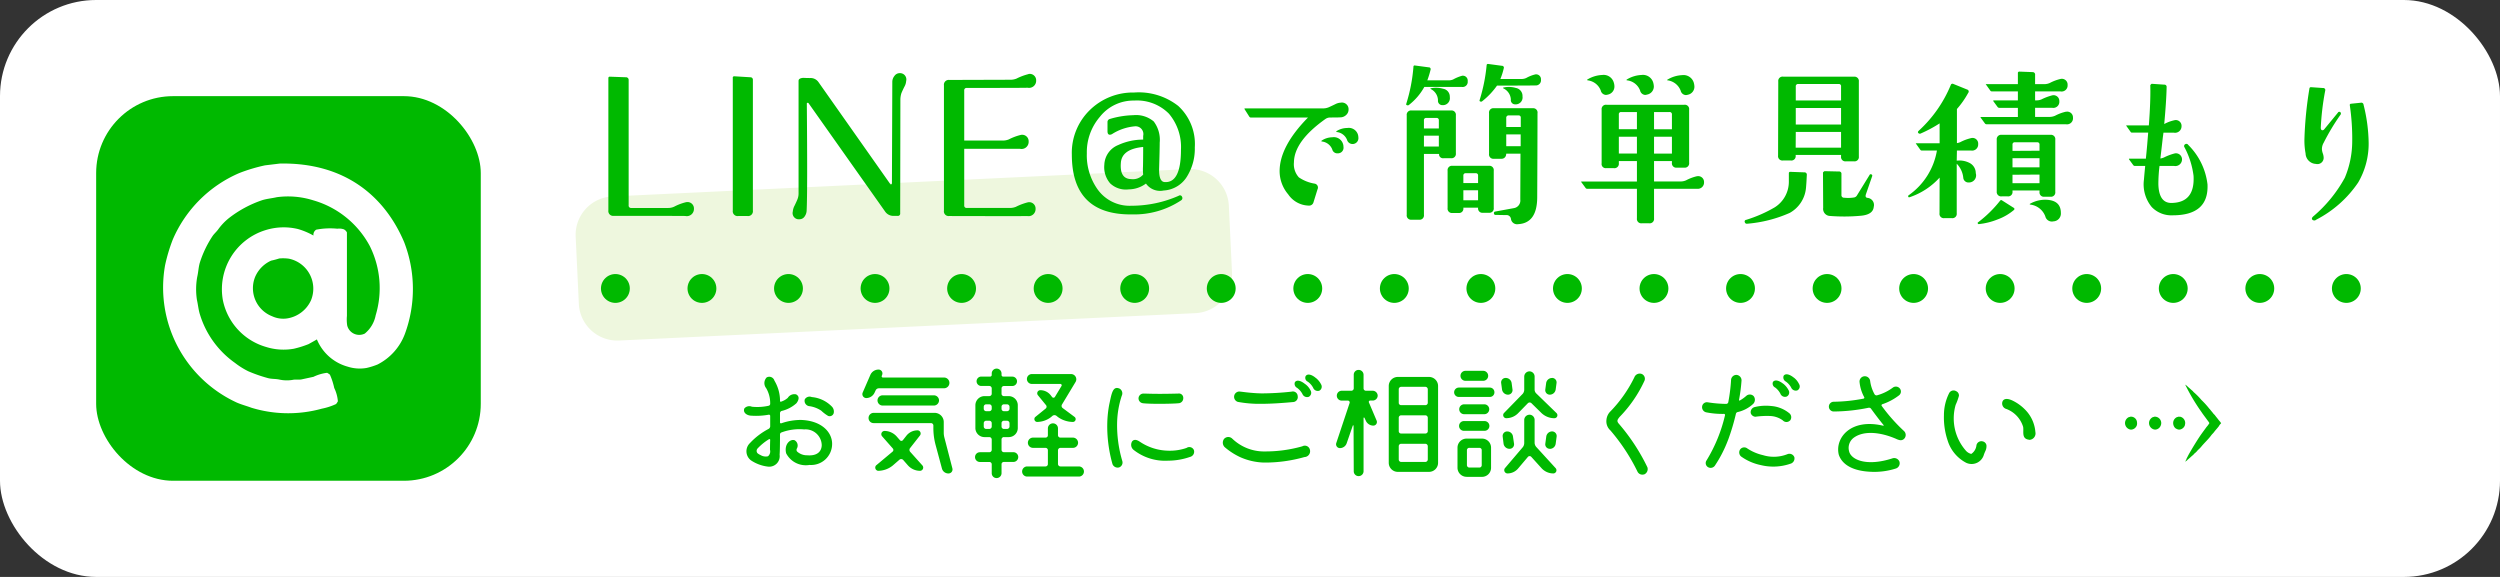
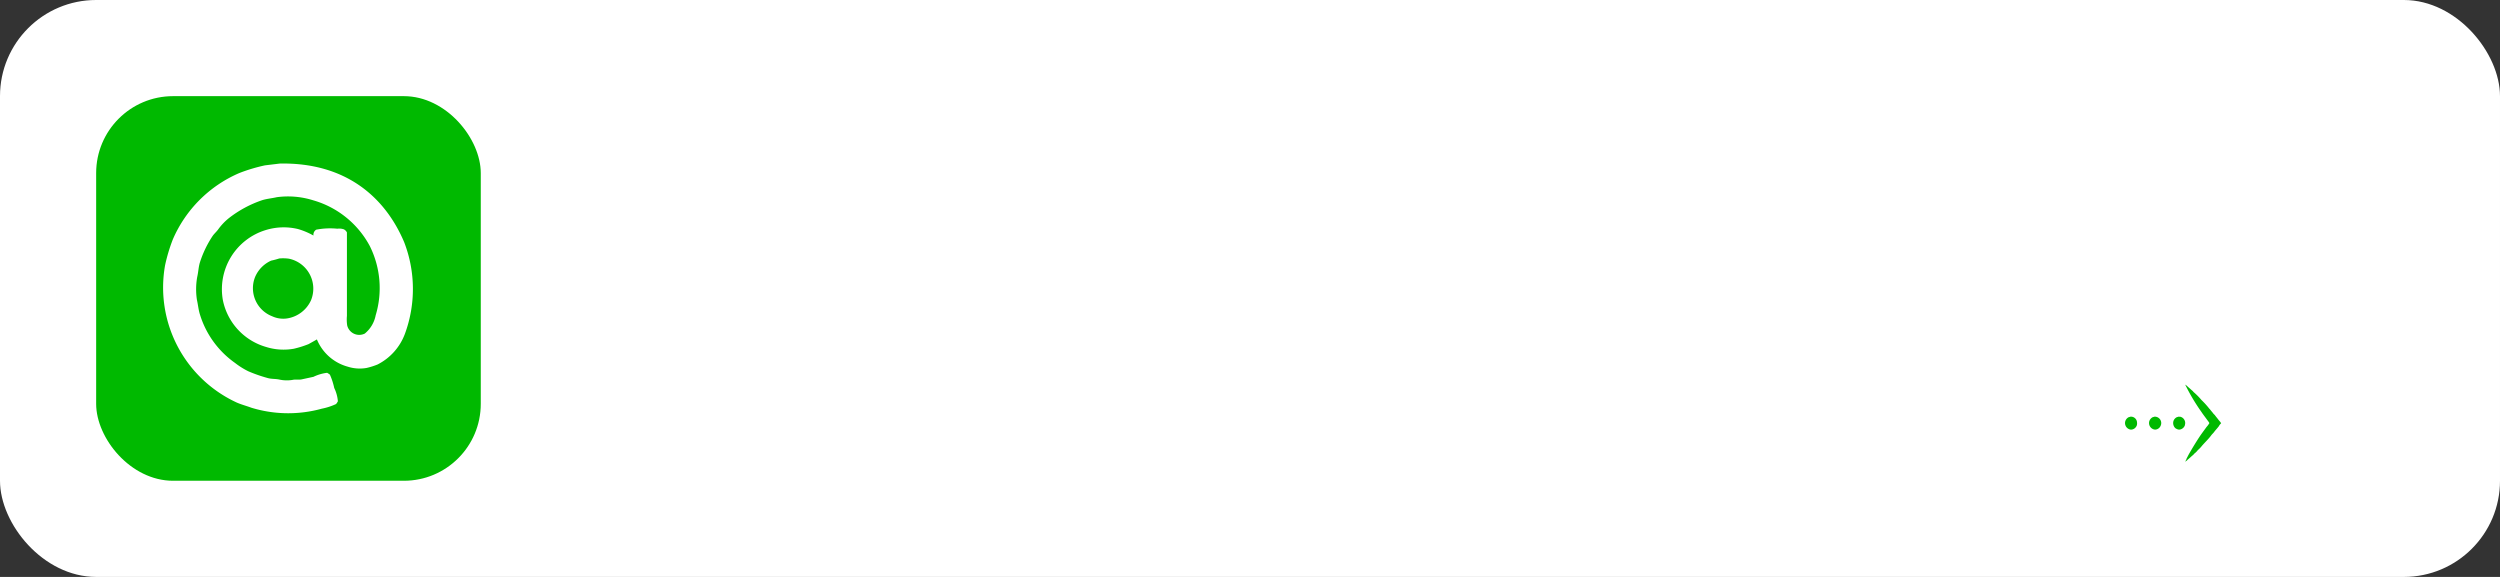
<svg xmlns="http://www.w3.org/2000/svg" id="line_at.svg" width="260" height="60">
  <rect width="100%" height="100%" fill="#333333" stroke="none" />
  <defs>
    <style>.cls-2{fill:#00b900;fill-rule:evenodd}</style>
  </defs>
  <rect id="box" width="260" height="60" rx="10" ry="10" fill="#fff" />
  <g id="subtxt">
-     <path id="お気軽にご相談ください_のコピー" data-name="お気軽にご相談ください のコピー" class="cls-2" d="M1321.12 66.533v.143a.086.086 0 00.13.091 1.967 1.967 0 00.68-.39.809.809 0 01.86-.364c.45.234.23.676.04.923a3.48 3.48 0 01-1.55.806.245.245 0 00-.16.234v.949a.1.1 0 00.13.1 6.176 6.176 0 012.06-.351c2.18.078 3.26 1.313 3.23 2.535a2.187 2.187 0 01-2.35 2.145 2.3 2.3 0 01-2.43-1.209c-.23-.949.42-1.508.87-1.365a.632.632 0 01.25.858.291.291 0 00.01.312 1.5 1.5 0 001.05.4c1.13.091 1.5-.468 1.52-1.04a1.681 1.681 0 00-1.82-1.651 5.345 5.345 0 00-2.36.312.223.223 0 00-.16.234c0 .9-.01 1.729-.04 2.08a1.092 1.092 0 01-1.17 1.248 4.015 4.015 0 01-1.8-.65 1.178 1.178 0 01-.11-1.807 7.216 7.216 0 011.93-1.469.325.325 0 00.17-.26v-1.098a.129.129 0 00-.17-.117 7.375 7.375 0 01-1.9.091c-.46-.065-.78-.377-.61-.754a.682.682 0 01.78-.169 5.451 5.451 0 001.73-.1.208.208 0 00.17-.221 3.079 3.079 0 00-.42-1.612.842.842 0 01.06-1.118.558.558 0 01.8.338 4.08 4.08 0 01.58 1.946zm-1.04 5.252c0-.1 0-.533.02-1.04a.083.083 0 00-.13-.065 5.723 5.723 0 00-1.17.949.374.374 0 00-.03.494 1.262 1.262 0 00.32.2 1.046 1.046 0 00.78.13.644.644 0 00.21-.668zm6.62-3.8a.438.438 0 01-.57.273 3.905 3.905 0 01-.72-.546 2.942 2.942 0 00-1.21-.468.556.556 0 01-.5-.715.578.578 0 01.72-.234 3.333 3.333 0 012.08.975.744.744 0 01.2.719zm4.69-2.6a.357.357 0 00-.32.208l-.11.234a.961.961 0 01-.87.572.41.41 0 01-.37-.572l.79-1.82a.93.93 0 01.87-.572.4.4 0 01.36.559l-.04.1a.127.127 0 00.12.169h6.36a.559.559 0 010 1.118h-6.79zm6.76 4.641a2.011 2.011 0 00.07.494l.83 3.2a.419.419 0 01-.42.52.691.691 0 01-.67-.52l-.64-2.379a6.786 6.786 0 01-.25-1.859v-.232a.25.25 0 00-.24-.247h-5.97a.524.524 0 01-.53-.533.532.532 0 01.53-.533h6.34a.955.955 0 01.95.949v1.144zm-2.74-.273a.332.332 0 01.26.546l-1.03 1.313a.3.3 0 00.02.377l1.27 1.417a.337.337 0 01-.25.559 1.693 1.693 0 01-1.25-.559l-.5-.572a.286.286 0 00-.37-.039l-.72.624a2.441 2.441 0 01-1.53.546.341.341 0 01-.2-.559l1.71-1.43a.229.229 0 00.03-.338l-1.11-1.261a.337.337 0 01.25-.559 1.709 1.709 0 011.25.559l.35.4a.2.2 0 00.32-.013l.37-.468a1.459 1.459 0 011.13-.539zm2.25-3.107a.546.546 0 01-.53.533h-5.33a.541.541 0 01-.54-.533.532.532 0 01.54-.533h5.33a.537.537 0 01.53.537zm6.75 3.809a.248.248 0 00-.25.26v1.066a.245.245 0 00.25.247h.98a.507.507 0 110 1.014h-.98a.238.238 0 00-.25.247v.936a.51.51 0 01-.51.494.5.5 0 01-.51-.494v-.932a.241.241 0 00-.24-.247h-.99a.507.507 0 110-1.014h.99a.25.25 0 00.24-.247v-1.066a.253.253 0 00-.24-.26h-.51a.947.947 0 01-.95-.949v-2.366a.955.955 0 01.95-.949h.51a.25.25 0 00.24-.247V65.4a.253.253 0 00-.24-.26h-.87a.488.488 0 010-.975h.95a.165.165 0 00.16-.169v-.154a.506.506 0 01.51-.507.512.512 0 01.51.507V64a.174.174 0 00.17.169h.93a.488.488 0 110 .975h-.85a.248.248 0 00-.25.26v.546a.245.245 0 00.25.247h.5a.947.947 0 01.94.949v2.364a.938.938 0 01-.94.949h-.5zm-1.27-3.146a.253.253 0 00-.24-.26h-.34a.254.254 0 00-.25.26v.208a.251.251 0 00.25.247h.34a.25.25 0 00.24-.247v-.204zm-.83 2.041a.254.254 0 00.25.26h.34a.253.253 0 00.24-.26v-.334a.253.253 0 00-.24-.26h-.34a.254.254 0 00-.25.26v.338zm2.68-2.041a.263.263 0 00-.26-.26h-.32a.248.248 0 00-.25.26v.208a.245.245 0 00.25.247h.32a.26.26 0 00.26-.247v-.204zm-.83 2.041a.248.248 0 00.25.26h.32a.263.263 0 00.26-.26v-.334a.263.263 0 00-.26-.26h-.32a.248.248 0 00-.25.26v.338zm5.87 3.9a.261.261 0 00.25.26h1.9a.527.527 0 110 1.053h-5.33a.527.527 0 110-1.053h1.88a.248.248 0 00.25-.26v-1.413a.248.248 0 00-.25-.26h-1.3a.53.53 0 01-.53-.533.539.539 0 01.53-.533h1.3a.238.238 0 00.25-.247v-.715a.528.528 0 01.53-.52.519.519 0 01.52.52v.715a.249.249 0 00.25.247h1.3a.541.541 0 01.54.533.532.532 0 01-.54.533h-1.3a.261.261 0 00-.25.26v1.417zm-.61-6.955a.18.18 0 00.29-.013l.69-1.144a.139.139 0 00-.12-.208h-2.99a.514.514 0 010-1.027h4.11a.544.544 0 01.46.819l-1.41 2.34a.279.279 0 00.07.377l1.24.923a.292.292 0 01-.18.52 2.718 2.718 0 01-1.55-.507l-.16-.13a.342.342 0 00-.41 0l-.15.13a2.413 2.413 0 01-1.47.507.3.3 0 01-.18-.507l1.09-.884a.251.251 0 00.04-.351l-.85-1.04a.322.322 0 01.25-.52 1.375 1.375 0 011.08.52zm7.01-.884a.57.57 0 01.23.754 9.619 9.619 0 00-.48 2.782 13.1 13.1 0 00.54 4 .54.54 0 01-.33.663.577.577 0 01-.69-.338 14.445 14.445 0 01-.54-4.368 11.933 11.933 0 01.2-1.833c.24-1.071.34-1.981 1.07-1.656zm2.09 5.512a5.471 5.471 0 002.97.949 5.309 5.309 0 001.91-.286.513.513 0 01.77.234.557.557 0 01-.41.7 6.947 6.947 0 01-2.27.39 5.285 5.285 0 01-3.59-1.118.677.677 0 01-.16-.884c.16-.202.42-.228.78.019zm.33-3.991a.507.507 0 01-.44-.559.516.516 0 01.52-.442c.4 0 1.18.065 3.6 0a.45.45 0 01.53.468.521.521 0 01-.43.533c-.34.039-1.21.065-2.07.065-.42.003-1.27-.009-1.71-.061zm17.98-2.639a1.969 1.969 0 01.56.676.471.471 0 01-.18.663.511.511 0 01-.64-.3 1.8 1.8 0 00-.56-.637.436.436 0 01-.22-.585c.26-.359.82-.01 1.04.19zm-1.11.637a1.771 1.771 0 01.57.663.472.472 0 01-.18.676.522.522 0 01-.66-.3 1.92 1.92 0 00-.56-.637.468.468 0 01-.22-.585c.26-.359.82-.008 1.05.187zm-7.56 5.694a4.77 4.77 0 003.44 1.326 14.036 14.036 0 003.84-.533.54.54 0 01.79.351.608.608 0 01-.57.767 15.046 15.046 0 01-4.2.572 6.507 6.507 0 01-2.47-.559 7 7 0 01-1.63-1.053.656.656 0 01-.07-.832.58.58 0 01.87-.035zm6.8-4.433a.519.519 0 01-.49.624c-1.09.1-2.27.182-3.28.182a12.255 12.255 0 01-2.45-.2.551.551 0 01.14-1.079c.26.013 1.14.169 2.32.195a29.19 29.19 0 003.12-.182.5.5 0 01.64.464zm8.32-.039a.523.523 0 01-.52.507h-.26a.137.137 0 00-.13.2l.8 1.885a.374.374 0 01-.35.52.86.86 0 01-.78-.52l-.13-.286c-.03-.052-.1-.039-.1.013v5.551a.51.51 0 01-.51.494.5.5 0 01-.51-.494l-.02-4.745a.041.041 0 00-.08-.013l-.63 1.82a.748.748 0 01-.71.52.4.4 0 01-.38-.52l1.39-4.173a.19.19 0 00-.18-.247h-.66a.514.514 0 010-1.027h1.03a.253.253 0 00.24-.26v-1.4a.5.5 0 01.51-.507.512.512 0 01.51.507v1.4a.246.246 0 00.24.26h.71a.525.525 0 01.52.519zm1.15-1.014a.944.944 0 01.95-.936h3.23a.944.944 0 01.95.936v8a.944.944 0 01-.95.936h-3.23a.944.944 0 01-.95-.936v-8zm4.06.351a.261.261 0 00-.25-.26h-2.52a.254.254 0 00-.25.26v1.4a.243.243 0 00.25.247h2.52a.249.249 0 00.25-.247v-1.4zm0 2.951a.258.258 0 00-.25-.247h-2.52a.251.251 0 00-.25.247v1.4a.243.243 0 00.25.247h2.52a.249.249 0 00.25-.247v-1.4zm-3.02 4.342a.254.254 0 00.25.26h2.52a.261.261 0 00.25-.26V71.4a.258.258 0 00-.25-.247h-2.52a.251.251 0 00-.25.247v1.391zm6.26-6.5a.484.484 0 01-.5-.481.494.494 0 01.5-.494h3.21a.484.484 0 01.48.494.473.473 0 01-.48.481h-3.21zm.8 8.307a.947.947 0 01-.95-.949v-2.089a.944.944 0 01.95-.936h1.59a.938.938 0 01.95.936v2.093a.941.941 0 01-.95.949h-1.59zm1.86-7.54a.514.514 0 010 1.027h-2.14a.514.514 0 010-1.027h2.14zm-2.14 2.756a.507.507 0 110-1.014h2.14a.507.507 0 110 1.014h-2.14zm2-6.24a.52.52 0 010 1.04h-1.84a.52.52 0 110-1.04h1.84zm-1.43 8.008a.246.246 0 00-.26.247v1.547a.256.256 0 00.26.26h1.04a.246.246 0 00.24-.26v-1.543a.235.235 0 00-.24-.247h-1.04zm6.45-4.641a.271.271 0 00-.37 0l-.99 1.014a1.724 1.724 0 01-1.27.546.322.322 0 01-.23-.533l1.95-2a.671.671 0 00.16-.429v-1.363a.552.552 0 01.55-.546.542.542 0 01.53.546v1.352a.558.558 0 00.19.416l2.09 2.028a.313.313 0 01-.22.533 1.964 1.964 0 01-1.34-.533zm-1.97-1.43a.478.478 0 01-.47.546.636.636 0 01-.62-.546l-.09-.663a.467.467 0 01.47-.533.617.617 0 01.62.533zm1.77 2.626a.539.539 0 01.53.533v2.392a.681.681 0 00.17.429l2.02 2.21a.33.33 0 01-.25.546 1.663 1.663 0 01-1.22-.546l-1.07-1.183a.234.234 0 00-.34 0l-1 1.183a1.453 1.453 0 01-1.14.546.342.342 0 01-.26-.546l1.86-2.184a.7.7 0 00.15-.442v-2.401a.55.55 0 01.55-.533zm-2.79 2.275a.466.466 0 01.46-.533.6.6 0 01.61.533l.11.741a.467.467 0 01-.47.533.625.625 0 01-.62-.533zm5.13-6.1a.467.467 0 01.47.533l-.09.676a.619.619 0 01-.61.533.467.467 0 01-.47-.533l.09-.676a.619.619 0 01.61-.526zm-.23 7.371a.463.463 0 01-.47-.52l.1-.741a.619.619 0 01.61-.546.478.478 0 01.47.546l-.1.741a.607.607 0 01-.61.527zm8.81-7.475a.6.6 0 01.74-.312.54.54 0 01.3.7 13.355 13.355 0 01-2.6 3.783c-.19.247-.32.39-.1.663a20.646 20.646 0 013 4.563.606.606 0 01-.3.728.75.75 0 01-.21.039.556.556 0 01-.52-.312 19.962 19.962 0 00-2.82-4.29 1.266 1.266 0 01-.41-1.092 1.408 1.408 0 01.44-.91 13.682 13.682 0 002.48-3.553zm16.56.065a1.822 1.822 0 01.55.676.463.463 0 01-.18.663.524.524 0 01-.64-.3 1.784 1.784 0 00-.56-.624.483.483 0 01-.22-.6c.26-.354.82-.003 1.05.192zm-1.1.637a2.094 2.094 0 01.56.676.469.469 0 01-.19.663.511.511 0 01-.66-.3 1.933 1.933 0 00-.54-.637.449.449 0 01-.23-.585c.28-.343.81-.005 1.06.19zm-5.72 5.824a13.132 13.132 0 01-1.38 2.7.537.537 0 01-.74.143.491.491 0 01-.12-.7 15.859 15.859 0 001.91-4.68.109.109 0 00-.11-.143 8.555 8.555 0 01-1.81-.156.547.547 0 01-.46-.611.5.5 0 01.56-.442 13.1 13.1 0 001.95.169.223.223 0 00.21-.169 17.627 17.627 0 00.29-2.314.556.556 0 01.56-.533.567.567 0 01.53.572 16.881 16.881 0 01-.26 2.015c-.01.065.04.117.1.065a3.788 3.788 0 00.65-.468.554.554 0 01.77.026.608.608 0 01-.05.806 3.521 3.521 0 01-1.59.845.241.241 0 00-.21.208 22.8 22.8 0 01-.8 2.674zm6.88 1.807a.576.576 0 01-.42.7 5.466 5.466 0 01-3.1.13 5.356 5.356 0 01-2.01-.884.551.551 0 01-.1-.741.522.522 0 01.75-.091 4.949 4.949 0 001.62.689 3.831 3.831 0 002.54-.1.548.548 0 01.72.304zm-.45-3.8a.514.514 0 01-.75-.013 2.374 2.374 0 00-1.33-.455 8.4 8.4 0 00-1.52.078.543.543 0 01-.48-.364.552.552 0 01.38-.637 4.92 4.92 0 011.74-.117 3.37 3.37 0 011.92.78.537.537 0 01.04.739zm9.69.533c.05.013.08-.013.05-.052-.53-.637-1.08-1.391-1.3-1.69a.264.264 0 00-.27-.117 18.42 18.42 0 01-3.62.39.507.507 0 110-1.014 17.327 17.327 0 003.1-.325.107.107 0 00.06-.169 4.081 4.081 0 01-.48-1.6.554.554 0 01.52-.559.564.564 0 01.59.52 3.834 3.834 0 00.46 1.365.24.24 0 00.25.1 4.964 4.964 0 001.65-.806.529.529 0 01.72.091.5.5 0 01-.08.715 5.947 5.947 0 01-1.73.923.117.117 0 00-.07.182 17.887 17.887 0 002.32 2.613.561.561 0 01.05.754.5.5 0 01-.52.182 1.568 1.568 0 01-.36-.13c-1.62-.7-3.32-.871-4.36-.143a1.32 1.32 0 00-.53 1.417c.19.9 1.81 1.638 4.52.754a.587.587 0 01.72.338.574.574 0 01-.35.715 7.349 7.349 0 01-2.77.338c-1.59-.091-2.82-.65-3.19-1.781-.41-1.726 1.24-3.806 4.62-3zm9.7 2.041a.525.525 0 01.66-.4.5.5 0 01.38.39 1.179 1.179 0 01-.08.546 4.485 4.485 0 00-.18.429 1.329 1.329 0 01-1.85.858 3.91 3.91 0 01-1.92-2.3 7.506 7.506 0 01-.39-2.639 5.078 5.078 0 01.54-2.3.517.517 0 01.73-.208.488.488 0 01.29.481 5.871 5.871 0 01-.34.936 5.089 5.089 0 001.05 4.758 1.09 1.09 0 00.57.351 1.226 1.226 0 00.54-.891zm5.49-.572c-.83-.091-.55-.832-.63-1.326a2.888 2.888 0 00-1.74-1.872.591.591 0 01-.38-.845c.13-.208.44-.312 1.05-.013a4.675 4.675 0 011.52 1.2 3.721 3.721 0 01.82 2.054.67.67 0 01-.64.813z" transform="translate(-1240 -25)" />
    <path id="h_line_arr" class="cls-2" d="M1467.26 65a1.359 1.359 0 01.29.238c.16.126.3.27.46.4.06.046.1.121.16.167a7.5 7.5 0 01.78.792 8.909 8.909 0 01.82.906c.02.024.05.047.07.071.11.154.24.285.35.44.05.059.11.108.16.167.13.183.28.345.41.528a1.975 1.975 0 01.24.308 1.236 1.236 0 00-.24.308c-.16.217-.35.407-.51.625-.08.109-.19.2-.27.308-.29.4-.65.728-.97 1.1a3.069 3.069 0 01-.43.449c-.03.032-.05.064-.08.1a2.583 2.583 0 01-.25.238c-.07.048-.11.127-.17.176-.19.147-.35.32-.54.466a1.019 1.019 0 01-.27.22v-.025a1.062 1.062 0 00.14-.3c.1-.187.19-.382.3-.563.34-.589.69-1.166 1.06-1.725.23-.341.48-.667.72-1a2.059 2.059 0 00.29-.4.406.406 0 01-.07-.106c-.07-.095-.14-.184-.21-.282-.18-.251-.37-.49-.54-.748a20.3 20.3 0 01-1.7-2.858zm-5.7 3.335a.63.63 0 01.69.6.7.7 0 01-.03.326.67.67 0 01-.51.414.505.505 0 01-.29-.044.687.687 0 01-.37-.88.7.7 0 01.33-.361 1.33 1.33 0 00.18-.054zm2.5 0a.666.666 0 01.64.959.647.647 0 01-.49.379.515.515 0 01-.29-.044.685.685 0 01-.38-.862.721.721 0 01.36-.387.87.87 0 00.16-.044zm2.5 0l.2.009a.67.67 0 01.5.678 1.351 1.351 0 01-.04.229.677.677 0 01-.51.422.5.5 0 01-.29-.044.929.929 0 01-.19-.106.735.735 0 01-.2-.7.678.678 0 01.37-.44 1.222 1.222 0 00.16-.047z" transform="translate(-1240 -25)" />
  </g>
-   <path id="下線" d="M1303.68 45.431l59.93-2.846a4.006 4.006 0 014.19 3.806l.33 6.992a4 4 0 01-3.81 4.185l-59.93 2.846a4.005 4.005 0 01-4.19-3.806l-.33-6.992a4 4 0 013.81-4.185z" transform="translate(-1240 -25)" fill="#eef7de" fill-rule="evenodd" />
-   <path id="点線" d="M64 30h189" fill="none" stroke="#00b900" stroke-linecap="round" stroke-width="3" stroke-dasharray=".001 9" fill-rule="evenodd" />
-   <path id="LINE_で簡単見積もり_のコピー" data-name="LINE@で簡単見積もり のコピー" class="cls-2" d="M1311.37 46.023a5.261 5.261 0 00-1.25.469 1.481 1.481 0 01-.64.137h-3.83a.249.249 0 01-.27-.293V33.328a.273.273 0 00-.3-.293l-1.64-.059a.142.142 0 00-.17.156v13.75a.5.5 0 00.56.566c5.37 0 7.85.007 7.46.02a.745.745 0 00.88-.742.669.669 0 00-.8-.7zm6.93-12.715a.252.252 0 00-.27-.273l-1.64-.1a.148.148 0 00-.18.176V46.9a.5.5 0 00.57.567h.96a.5.5 0 00.56-.567V33.309zm15.26-.7a.664.664 0 00-.54.293.977.977 0 00-.22.605l-.04 10.586a.087.087 0 01-.08.078.083.083 0 01-.1-.039l-7.44-10.566a1 1 0 00-.9-.449c-.23 0-.47-.006-.7-.02-.33.026-.49.13-.49.313v11.7a1.585 1.585 0 01-.13.654c-.08.2-.18.407-.28.615a1.6 1.6 0 00-.19.625.643.643 0 00.7.8.63.63 0 00.52-.274 1.119 1.119 0 00.22-.605c.07-1.432.07-5.15.02-11.152a.077.077 0 01.06-.078.106.106 0 01.12.039l7.95 11.25a1.038 1.038 0 00.89.469h.41a.243.243 0 00.28-.273l.02-11.855a2.287 2.287 0 01.11-.645c.06-.143.16-.371.32-.684a1.343 1.343 0 00.17-.566.655.655 0 00-.68-.82zm13.4.1a6.014 6.014 0 00-1.25.469 1.674 1.674 0 01-.65.117l-6.33.02a.5.5 0 00-.56.566V46.9a.489.489 0 00.54.567q8.07.02 8.11 0a.733.733 0 00.88-.742.662.662 0 00-.8-.684 6.01 6.01 0 00-1.25.469 1.639 1.639 0 01-.65.117h-4.45a.24.24 0 01-.27-.273v-5.877h5.8a.741.741 0 00.9-.762.674.674 0 00-.82-.683 5.607 5.607 0 00-1.25.469 1.674 1.674 0 01-.65.117h-3.98v-5.2a.24.24 0 01.27-.273q5.61 0 6.33-.02a.737.737 0 00.88-.742.662.662 0 00-.8-.684zm15.54 3.281a6.655 6.655 0 00-4.55-1.367 6.409 6.409 0 00-4.63 1.846 6.207 6.207 0 00-1.85 4.6q0 6.328 6.29 6.23a8.806 8.806 0 005.08-1.465.271.271 0 00.09-.371.226.226 0 00-.35-.1 12.173 12.173 0 01-4.92 1.035 4.083 4.083 0 01-3.48-1.66 6.1 6.1 0 01-1.15-3.789 5.644 5.644 0 011.35-3.789 4.442 4.442 0 013.57-1.7 4.669 4.669 0 013.62 1.367 5.364 5.364 0 011.25 3.75c0 2.318-.57 3.438-1.7 3.359q-.615-.039-.57-1.445.06-2.012.06-2.656a3.166 3.166 0 00-.62-2.2 2.844 2.844 0 00-2.13-.654 9.2 9.2 0 00-2.43.391.33.33 0 00-.25.352v.918c0 .248.08.371.25.371a.492.492 0 00.24-.078 5.243 5.243 0 012.4-.8.811.811 0 01.82 1v.386a6.161 6.161 0 00-2.6.566 2.292 2.292 0 00-1.44 2.051 2.569 2.569 0 00.61 1.934 2.36 2.36 0 001.91.625 3.066 3.066 0 001.81-.606 1.8 1.8 0 001.84.723 3.046 3.046 0 002.48-1.543 5.473 5.473 0 00.76-2.949 5.369 5.369 0 00-1.76-4.336zm-4.88 7.637q-1.185-.039-1.05-1.7c.07-.95.85-1.5 2.32-1.641 0 1.016-.01 1.706-.02 2.07a4.931 4.931 0 00.02.8 1.411 1.411 0 01-1.27.469zm22.49-5.316a2.1 2.1 0 00-1.09.316q-.105.088 0 .105a1.3 1.3 0 011.07.809.6.6 0 00.58.439.611.611 0 00.6-.7 1.11 1.11 0 00-.05-.3 1 1 0 00-1.11-.668zm-1.55.967a2.047 2.047 0 00-1.09.334q-.1.07 0 .105a1.311 1.311 0 011.08.809.542.542 0 00.58.422.584.584 0 00.59-.686.822.822 0 00-.05-.3 1 1 0 00-1.11-.685zm.88-3.6a1.363 1.363 0 00-.57.158c-.21.105-.44.211-.67.316a1.521 1.521 0 01-.64.123h-8.07c-.07 0-.08.029-.05.088l.49.774a.2.2 0 00.18.088h5.92q-2.955 3.006-2.95 5.59a3.74 3.74 0 00.9 2.408 2.651 2.651 0 002.12 1.16.468.468 0 00.5-.334l.42-1.354a.412.412 0 00-.32-.6 4.055 4.055 0 01-1.62-.65 2.023 2.023 0 01-.51-1.565q.03-2.2 3.27-4.5a.843.843 0 01.48-.158q.9 0 1.05-.017a.872.872 0 00.63-.246.756.756 0 00.25-.562.689.689 0 00-.81-.721zm20.22-2.936a3.638 3.638 0 00-.93.369 1.15 1.15 0 01-.48.105h-2.21a7.138 7.138 0 00.35-1.107.191.191 0 00-.18-.264l-1.44-.193a.134.134 0 00-.16.141 17.827 17.827 0 01-.73 3.621.1.1 0 00.07.141.18.18 0 00.21-.035 7.667 7.667 0 001.53-1.617c2.26 0 3.58-.006 3.98-.018a.536.536 0 00.59-.6.507.507 0 00-.6-.545zm-2.01 1.406a2.561 2.561 0 00-1.24-.053c-.12.024-.13.059-.04.105a1.363 1.363 0 01.76 1.143.442.442 0 00.44.51.716.716 0 00.77-.826.841.841 0 00-.69-.879zm-5.6-1.266a4.226 4.226 0 00-.93.387 1.165 1.165 0 01-.48.088h-2.2a9.381 9.381 0 00.34-1.108.189.189 0 00-.2-.246l-1.44-.193a.116.116 0 00-.14.123 17.241 17.241 0 01-.75 3.867.1.1 0 00.08.141.18.18 0 00.21-.035 6.166 6.166 0 001.59-1.863h3.9a.532.532 0 00.61-.6.507.507 0 00-.59-.562zm7.36 3.375h-4.04a.451.451 0 00-.51.51v4.236a.451.451 0 00.51.51h.77a.466.466 0 00.49-.387l.02-.141h1.48l-.02 4.764a.8.8 0 01-.68.9l-1.92.352a.158.158 0 00-.14.193.156.156 0 00.17.158l1.09.018a.459.459 0 01.51.4.639.639 0 00.74.545c1.32-.07 1.98-1 1.99-2.777q.03-5.818.03-8.754a.449.449 0 00-.49-.527zm-1.25 1.951h-1.51v-.939a.243.243 0 01.28-.264h.99a.215.215 0 01.24.246v.95zm-.01 2h-1.5v-1.23h1.5V40.2zm-8.07-5.977a2.616 2.616 0 00-1.25-.053c-.08.012-.09.041-.02.088a1.343 1.343 0 01.74 1.16.451.451 0 00.46.51.725.725 0 00.77-.844.831.831 0 00-.7-.861zm5.27 8.525a.451.451 0 00-.51-.51h-3.78a.451.451 0 00-.51.51v3.885a.451.451 0 00.51.51h.62a.451.451 0 00.51-.51v-.04h1.53v.018a.451.451 0 00.51.51h.61a.451.451 0 00.51-.51v-3.866zm-3.16 1.283v-.776a.225.225 0 01.26-.246h1.02a.222.222 0 01.25.246v.774h-1.53zm0 1.793v-1.04h1.53v1.037h-1.53zm-.78-8.831a.451.451 0 00-.51-.51h-4.09a.451.451 0 00-.51.51v10.34a.451.451 0 00.51.51h.77a.451.451 0 00.51-.51v-6.328h1.57l.01.141a.424.424 0 00.48.3h.75a.451.451 0 00.51-.51V37zm-3.32 1.353v-.839a.218.218 0 01.25-.246h1.04a.225.225 0 01.26.246v.844h-1.55zm0 1.881v-1.121h1.55v1.125h-1.55zm26.84-7.418a3.2 3.2 0 00-1.47.439q-.165.088 0 .105a1.684 1.684 0 011.33 1.072.589.589 0 00.53.457.755.755 0 00.21-.035.849.849 0 00.69-.826 1.758 1.758 0 00-.07-.439 1.117 1.117 0 00-1.22-.773zm-4.23-.018a3.2 3.2 0 00-1.46.439c-.08.047-.11.082-.07.106a.127.127 0 00.07.017 1.645 1.645 0 011.33 1.055.579.579 0 00.51.457.654.654 0 00.21-.035.858.858 0 00.71-.826 1.758 1.758 0 00-.07-.439 1.115 1.115 0 00-1.23-.773zm-4.08 0a3.24 3.24 0 00-1.48.439q-.165.088 0 .123a1.66 1.66 0 011.34 1.055.58.58 0 00.53.457.889.889 0 00.21-.035.849.849 0 00.68-.826 1.4 1.4 0 00-.07-.439 1.1 1.1 0 00-1.21-.773zm9.86 10.529a4.657 4.657 0 00-1.12.422 1.37 1.37 0 01-.58.123h-2.76V41.75h1.86v.176a.451.451 0 00.51.51h.77a.451.451 0 00.51-.51v-5.52a.451.451 0 00-.51-.51h-8.08a.451.451 0 00-.51.51v5.572a.431.431 0 00.47.51h.79a.461.461 0 00.53-.51v-.228h1.88v2.127h-5.73c-.07 0-.09.024-.05.07l.44.6a.2.2 0 00.17.088h5.17v3.076a.451.451 0 00.51.51h.76a.451.451 0 00.51-.51v-3.078h4.46a.653.653 0 00.74-.686.607.607 0 00-.74-.615zm-4.46-4.887v-1.788h1.6a.233.233 0 01.26.264v1.529h-1.86zm0 2.531v-1.752h1.86v1.758h-1.86zm-1.78-2.531h-1.88v-1.524a.226.226 0 01.25-.264h1.63v1.793zm0 2.531h-1.88v-1.752h1.88v1.758zm22.57-8h-7.36a.451.451 0 00-.51.51l-.02 7.7a.451.451 0 00.51.51h.81a.451.451 0 00.51-.51v-.07h4.72v.158a.451.451 0 00.51.51h.83a.451.451 0 00.51-.51v-7.781a.451.451 0 00-.51-.51zm-1.34 2.479h-4.71V34a.236.236 0 01.27-.264h4.2a.223.223 0 01.24.264v1.459zm0 2.5h-4.71v-1.719h4.71v1.723zm0 2.408h-4.72l.01-1.635h4.71v1.635zm2.75 5.221c-.19-.023-.24-.152-.16-.387l.65-1.881a.139.139 0 00-.09-.176.134.134 0 00-.19.07l-1.3 2.109a.439.439 0 01-.35.229 3.783 3.783 0 01-.99.018.256.256 0 01-.28-.281V43.1a.233.233 0 00-.26-.264l-1.5-.035a.46.46 0 00-.16.141l.02 3.674a.738.738 0 00.72.844 18.964 18.964 0 003.15-.018c.88-.07 1.34-.381 1.39-.932a.743.743 0 00-.65-.932zm-6.56-2.654l-1.46-.053a.136.136 0 00-.16.141v.844a3.146 3.146 0 01-1.47 2.707 14.017 14.017 0 01-2.97 1.3.171.171 0 00-.14.246.21.21 0 00.24.158 13.66 13.66 0 004.43-1.125 3.311 3.311 0 001.69-2.566q.045-.439.09-1.406a.233.233 0 00-.25-.246zm27.21-6.311a4.511 4.511 0 00-1.14.422 1.438 1.438 0 01-.58.123h-1.5v-.946h1.78a.632.632 0 00.74-.686.6.6 0 00-.72-.615 5.6 5.6 0 00-1.13.422 1.254 1.254 0 01-.51.105h-.16v-.931h2.64a.626.626 0 00.74-.668.6.6 0 00-.72-.633 4.658 4.658 0 00-1.13.422 1.416 1.416 0 01-.59.123h-.94V32.8a.252.252 0 00-.24-.3l-1.39-.053a.148.148 0 00-.16.176v1.125h-3.27a.108.108 0 00-.07.017.082.082 0 00.04.053l.44.615a.164.164 0 00.15.07h2.71v.937h-2.49a.092.092 0 00-.08.035.2.2 0 00.02.053l.44.6a.228.228 0 00.18.088h1.93v.949h-3.83c-.06 0-.07.024-.04.07l.44.6a.207.207 0 00.16.088h8.26a.629.629 0 00.74-.686.6.6 0 00-.72-.615zm-1.12 2.918a.451.451 0 00-.51-.51h-5.05a.461.461 0 00-.53.51v5.379a.461.461 0 00.53.51h.6a.451.451 0 00.51-.51v-.102h2.81v.141a.451.451 0 00.51.51h.62a.451.451 0 00.51-.51v-5.415zm-4.45 1.16v-.65a.225.225 0 01.26-.246h2.29a.225.225 0 01.26.246v.633zm0 1.705v-.946h2.81v.949h-2.81zm0 1.652v-.875l2.81-.017v.9h-2.81zm3.36 1.723a3.235 3.235 0 00-1.48.387q-.18.088 0 .123a1.9 1.9 0 011.53 1.213.7.7 0 00.84.527.813.813 0 00.78-.879c0-.914-.56-1.371-1.67-1.371zm-7.63-6.416a4.66 4.66 0 00-1.15.422 1.385 1.385 0 01-.36.105v-3.547a9.077 9.077 0 001.17-1.67.213.213 0 00-.1-.351l-1.43-.58a.187.187 0 00-.28.105 13.314 13.314 0 01-3.3 4.729q-.165.141-.09.246a.217.217 0 00.3.053 13.392 13.392 0 001.93-1.037V39.9h-2.41a.129.129 0 00-.07.018.155.155 0 00.04.053l.44.615a.182.182 0 00.16.07h1.56a7.122 7.122 0 01-2.95 4.658.1.1 0 00-.04.088c0 .105.06.141.16.105a7.376 7.376 0 003.11-2.039l-.01 3.709a.444.444 0 00.5.51h.78a.451.451 0 00.51-.51v-5.15a2.428 2.428 0 01.68 1.459.539.539 0 00.58.492.741.741 0 00.72-.967 1.187 1.187 0 00-.66-1.072 2.292 2.292 0 00-1.32-.229l.02-1.055h1.47a.634.634 0 00.74-.668.59.59 0 00-.7-.633zm4.37 7.242l-1.19-.756a.131.131 0 00-.19.018 12.512 12.512 0 01-2.31 2.268.078.078 0 00-.01.123.1.1 0 00.12.053 7.155 7.155 0 001.91-.475 5.628 5.628 0 001.71-.984.138.138 0 00-.04-.246zm18.18-6.521a.222.222 0 00-.33-.07.217.217 0 00-.06.316 8.55 8.55 0 01.94 2.971c.1 1.852-.66 2.789-2.29 2.813-.88.012-1.34-.644-1.37-1.969a15.646 15.646 0 01.12-1.881h1.51a.694.694 0 00.83-.668.631.631 0 00-.76-.633 5.629 5.629 0 00-1.12.422 1.354 1.354 0 01-.37.105c.12-1 .2-1.717.25-2.162l.07-.521h1.09a.674.674 0 00.79-.668.6.6 0 00-.72-.633 4.054 4.054 0 00-1.08.4c.14-1.535.23-2.818.25-3.85a.228.228 0 00-.25-.246l-1.3-.088a.314.314 0 00-.15.158q.045 1.6-.15 4.166h-2.3c-.06 0-.07.024-.03.07l.44.615a.164.164 0 00.15.07h1.67l-.1 1.23c-.06.692-.11 1.184-.14 1.477h-1.69c-.07 0-.09.029-.05.088l.44.6a.216.216 0 00.17.07h1.06c-.07.7-.11 1.178-.13 1.424a3.71 3.71 0 00.81 2.848 2.826 2.826 0 002.18.861q3.765 0 3.62-3.217a6.9 6.9 0 00-2-4.1zm15.82-3.41a.167.167 0 00-.26.053l-1.43 1.74a.241.241 0 01-.17.088q-.165 0-.18-.246a27 27 0 01.46-3.867.212.212 0 00-.23-.281l-1.25-.088a.151.151 0 00-.16.141 39.009 39.009 0 00-.52 5.273 7.33 7.33 0 00.12 1.477 1.125 1.125 0 001.07 1.09.651.651 0 00.81-.668 1.472 1.472 0 00-.09-.431 1.5 1.5 0 01-.09-.448 1.3 1.3 0 01.18-.65 22.984 22.984 0 011.74-2.9.21.21 0 000-.281zm2.41-.773a.23.23 0 00-.28-.211l-1.02.105a.128.128 0 00-.13.158 23.964 23.964 0 01.25 3.832 9.8 9.8 0 01-.77 3.709 14.148 14.148 0 01-3.27 4.008c-.15.129-.19.246-.11.352a.3.3 0 00.41 0 11.768 11.768 0 004.36-3.867 8.016 8.016 0 001.09-4.131 17.092 17.092 0 00-.53-3.955z" transform="translate(-1240 -25)" />
  <rect id="角丸長方形_1" data-name="角丸長方形 1" x="10" y="10" width="40" height="40" rx="8" ry="8" fill="#00b900" />
  <path id="べた塗り_1" data-name="べた塗り 1" d="M1269.1 42.01c6.83-.129 10.94 3.471 12.93 8.167a13.5 13.5 0 01.09 9.518 5.86 5.86 0 01-2.86 3.215 7.517 7.517 0 01-1.12.354 4.07 4.07 0 01-1.97-.129 4.859 4.859 0 01-3.21-2.829.145.145 0 00-.07.032c-.26.15-.53.3-.8.45a10.235 10.235 0 01-1.54.482 6.064 6.064 0 01-2.9-.193 6.381 6.381 0 01-4.47-4.855 6.431 6.431 0 014.47-7.3 6.34 6.34 0 013.35-.1 7.526 7.526 0 011.6.675.62.62 0 01.29-.611 7.564 7.564 0 012.19-.1 1.517 1.517 0 01.68.064.737.737 0 01.32.322v8.682a4.076 4.076 0 00.03 1 1.289 1.289 0 001.83.836 3.235 3.235 0 001.13-1.9 9.8 9.8 0 00-.61-7.2 9.7 9.7 0 00-5.89-4.759 8.735 8.735 0 00-3.79-.322c-.52.122-1.06.16-1.55.322a11.788 11.788 0 00-3.44 1.865 6.119 6.119 0 00-1.12 1.19c-.16.217-.39.418-.55.643a11.008 11.008 0 00-1.32 2.733c-.16.5-.16.979-.29 1.543a7.293 7.293 0 00-.03 2.379c.12.519.16 1.056.32 1.543a9.6 9.6 0 003.64 5.016 8.126 8.126 0 001.38.868 15.292 15.292 0 002.03.707c.4.114.77.063 1.22.161a3.7 3.7 0 001.35.032c.35-.081.66.016.99-.064l1.19-.257a4.438 4.438 0 011.42-.418 2.015 2.015 0 01.29.193 6.918 6.918 0 01.45 1.383 3.912 3.912 0 01.38 1.383 1.558 1.558 0 01-.19.289 6.463 6.463 0 01-1.48.482 13.071 13.071 0 01-7.33-.1c-.54-.2-1.04-.325-1.54-.547a13.172 13.172 0 01-7.43-14.277 17.586 17.586 0 01.8-2.669 13.193 13.193 0 016.92-6.913 17.58 17.58 0 012.67-.8zm-.06 9.871a8.687 8.687 0 01-.84.225 3.255 3.255 0 00-1.67 1.7 3.13 3.13 0 001.77 4.084 2.744 2.744 0 001.57.225 3.275 3.275 0 002.48-1.9 3.183 3.183 0 00-2.29-4.309 4.382 4.382 0 00-1.02-.025z" transform="translate(-1240 -25)" fill-rule="evenodd" fill="#fff" />
</svg>